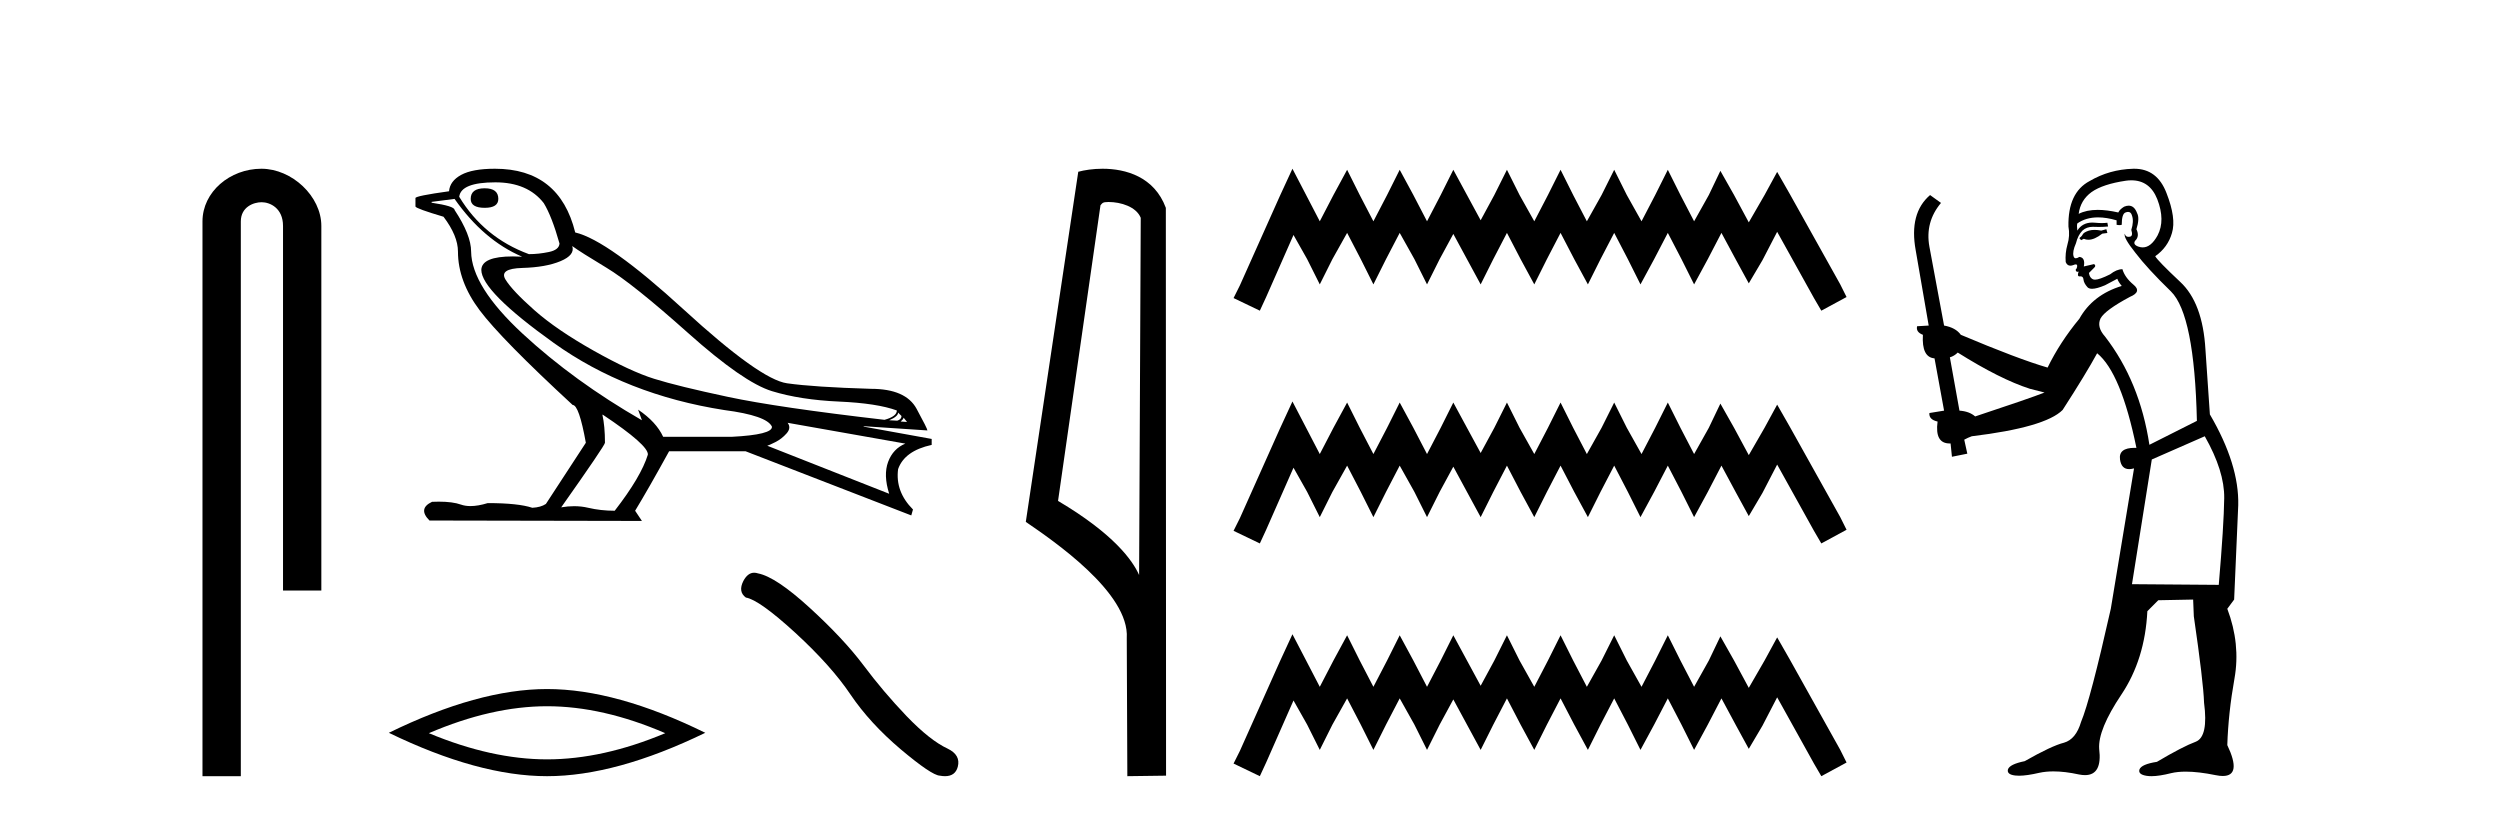
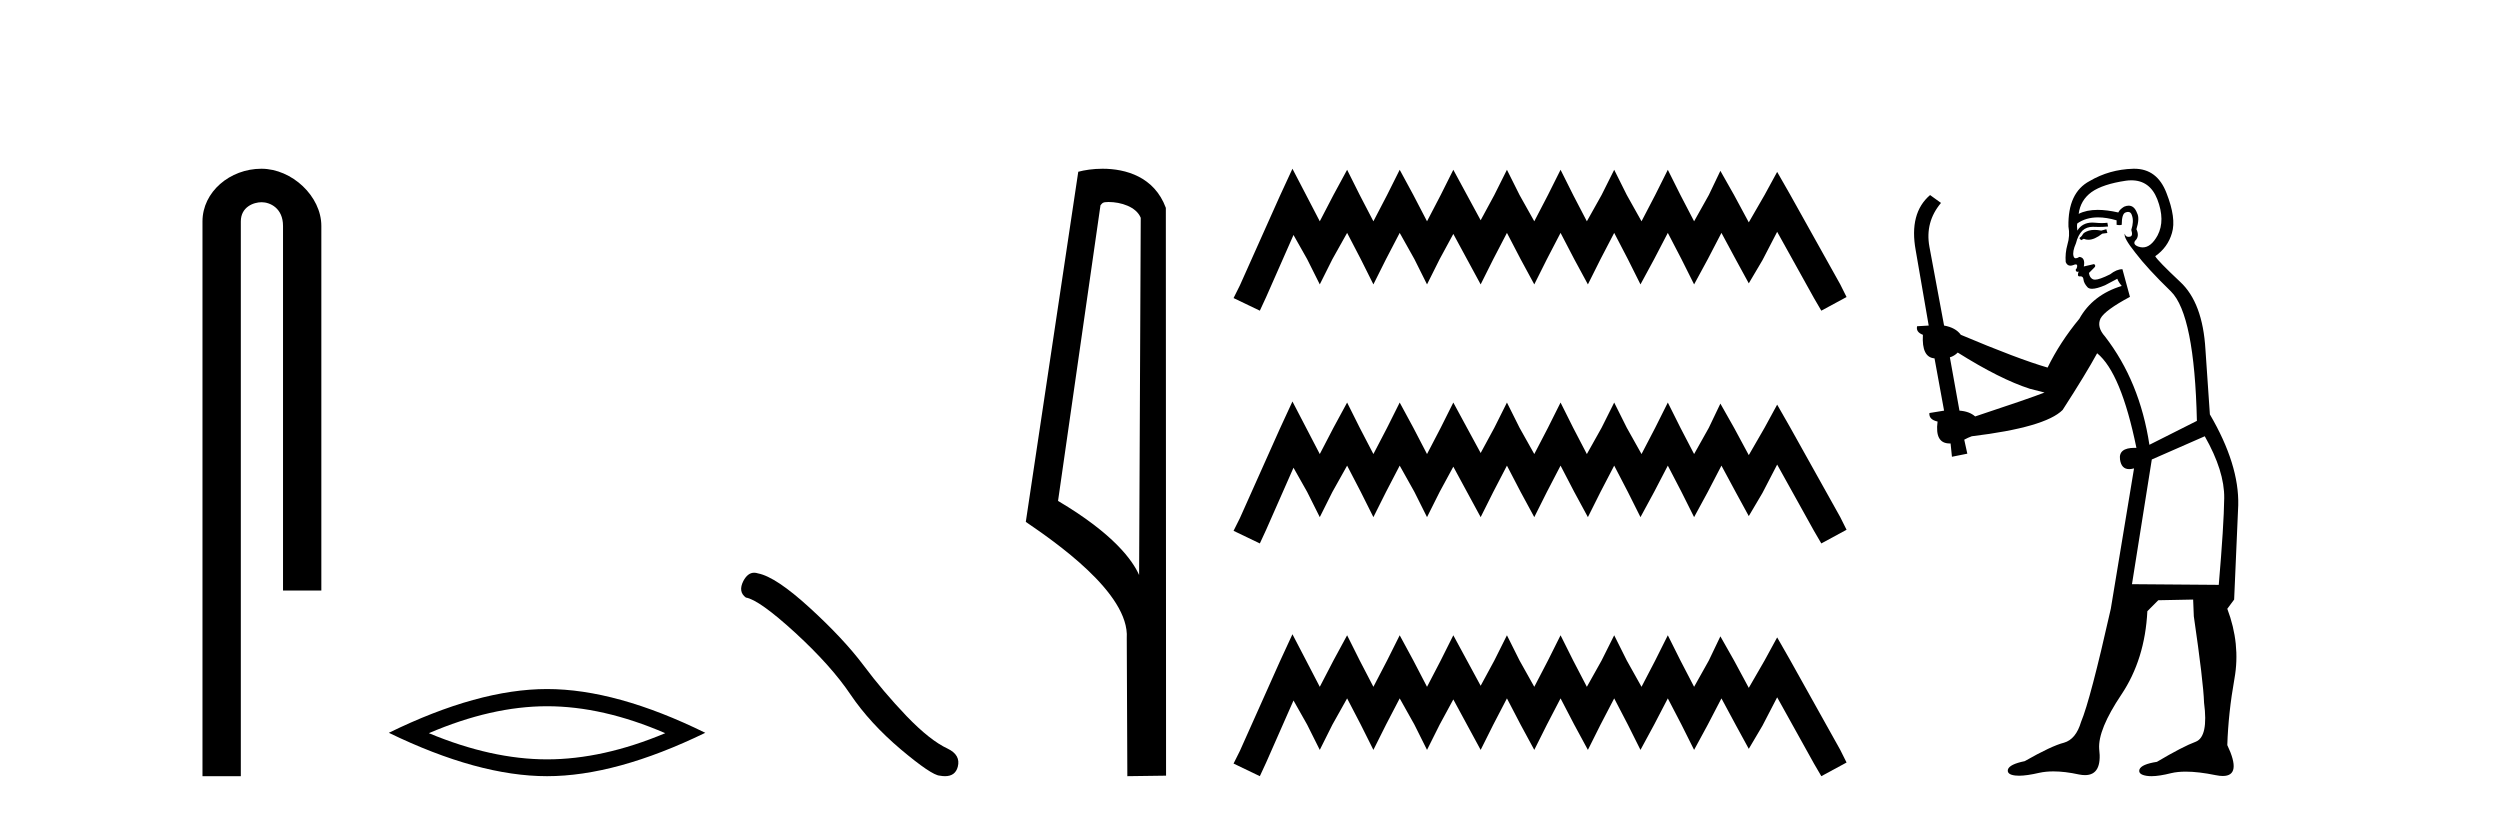
<svg xmlns="http://www.w3.org/2000/svg" width="125.0" height="41.0">
  <path d="M 13.069 8.437 C 11.5 8.437 10.124 9.591 10.124 11.072 L 10.124 38.809 L 12.041 38.809 L 12.041 11.072 C 12.041 10.346 12.68 10.111 13.081 10.111 C 13.502 10.111 14.151 10.406 14.151 11.296 L 14.151 29.526 L 16.067 29.526 L 16.067 11.296 C 16.067 9.813 14.598 8.437 13.069 8.437 Z" style="fill:#000000;stroke:none" />
-   <path d="M 24.236 9.414 Q 23.535 9.414 23.535 9.945 Q 23.535 10.391 24.236 10.391 Q 24.916 10.391 24.916 9.945 Q 24.916 9.414 24.236 9.414 ZM 24.767 9.117 Q 26.382 9.117 27.189 10.157 Q 27.592 10.816 27.975 12.176 Q 27.954 12.494 27.444 12.6 Q 26.934 12.707 26.445 12.707 Q 24.194 11.878 22.961 9.839 Q 23.046 9.117 24.767 9.117 ZM 28.612 12.303 Q 29.016 12.6 30.322 13.386 Q 31.629 14.172 34.401 16.647 Q 37.173 19.122 38.596 19.557 Q 40.02 19.993 41.942 20.078 Q 43.865 20.163 44.842 20.524 Q 44.842 20.821 44.226 20.991 Q 38.894 20.375 36.398 19.844 Q 33.902 19.313 32.712 18.941 Q 31.522 18.57 29.674 17.529 Q 27.826 16.488 26.721 15.511 Q 25.617 14.534 25.277 13.981 Q 24.937 13.429 26.116 13.397 Q 27.295 13.365 28.028 13.057 Q 28.761 12.749 28.612 12.303 ZM 44.905 20.63 L 45.075 20.8 Q 45.075 20.97 44.863 21.034 L 44.459 21.013 Q 44.905 20.821 44.905 20.63 ZM 45.182 20.885 L 45.352 21.098 L 45.033 21.076 Q 45.16 20.97 45.182 20.885 ZM 22.728 9.945 Q 24.172 12.006 26.105 12.834 Q 25.859 12.821 25.643 12.821 Q 24.085 12.821 24.066 13.493 Q 24.066 14.555 27.688 17.146 Q 31.31 19.738 36.217 20.503 Q 38.341 20.779 38.596 21.331 Q 38.639 21.735 36.578 21.841 L 33.158 21.841 Q 32.818 21.098 31.905 20.482 L 31.905 20.482 L 32.096 21.013 Q 28.697 19.058 26.137 16.69 Q 23.578 14.321 23.556 12.579 Q 23.556 11.751 22.728 10.497 Q 22.728 10.306 21.581 10.136 L 21.581 10.094 L 22.728 9.945 ZM 39.382 21.14 L 45.267 22.181 Q 44.651 22.436 44.406 23.094 Q 44.162 23.753 44.459 24.688 L 38.363 22.287 Q 38.448 22.266 38.766 22.107 Q 39.085 21.947 39.329 21.671 Q 39.573 21.395 39.382 21.14 ZM 30.142 20.736 Q 32.436 22.266 32.393 22.733 Q 32.053 23.838 30.736 25.537 Q 30.035 25.537 29.409 25.389 Q 29.071 25.309 28.706 25.309 Q 28.393 25.309 28.06 25.367 Q 30.248 22.266 30.248 22.138 Q 30.248 21.31 30.12 20.736 ZM 24.746 8.437 Q 23.62 8.437 23.057 8.745 Q 22.494 9.053 22.452 9.563 Q 20.773 9.796 20.773 9.903 L 20.773 10.327 Q 20.816 10.434 22.176 10.837 Q 22.898 11.793 22.898 12.579 Q 22.898 14.066 23.981 15.511 Q 25.065 16.955 28.633 20.248 Q 28.952 20.248 29.292 22.138 L 27.295 25.197 Q 27.04 25.367 26.615 25.389 Q 25.914 25.155 24.385 25.155 Q 23.9 25.304 23.524 25.304 Q 23.258 25.304 23.046 25.229 Q 22.634 25.083 21.943 25.083 Q 21.78 25.083 21.602 25.091 Q 20.88 25.431 21.474 26.026 L 32.096 26.047 L 31.756 25.537 Q 32.415 24.454 33.455 22.563 L 37.279 22.563 L 45.564 25.771 L 45.649 25.474 Q 44.757 24.581 44.905 23.456 Q 45.224 22.542 46.584 22.245 L 46.584 21.947 L 43.185 21.331 L 43.185 21.31 L 46.371 21.522 Q 46.371 21.437 45.829 20.439 Q 45.288 19.441 43.546 19.441 Q 40.699 19.356 39.35 19.164 Q 38.001 18.973 34.199 15.489 Q 30.397 12.006 28.761 11.623 Q 27.975 8.437 24.746 8.437 Z" style="fill:#000000;stroke:none" />
  <path d="M 27.353 35.312 Q 30.14 35.312 33.263 36.659 Q 30.14 37.968 27.353 37.968 Q 24.585 37.968 21.443 36.659 Q 24.585 35.312 27.353 35.312 ZM 27.353 34.452 Q 23.912 34.452 19.442 36.64 Q 23.912 38.809 27.353 38.809 Q 30.794 38.809 35.264 36.64 Q 30.813 34.452 27.353 34.452 Z" style="fill:#000000;stroke:none" />
  <path d="M 37.708 28.636 Q 37.386 28.636 37.167 29.051 Q 36.895 29.587 37.294 29.878 Q 37.957 29.987 39.764 31.639 Q 41.561 33.291 42.524 34.725 Q 43.495 36.16 45.038 37.467 Q 46.582 38.765 46.99 38.783 Q 47.132 38.809 47.252 38.809 Q 47.764 38.809 47.889 38.339 Q 48.043 37.749 47.381 37.431 Q 46.5 37.022 45.329 35.806 Q 44.158 34.58 43.168 33.255 Q 42.17 31.929 40.481 30.386 Q 38.792 28.843 37.903 28.67 Q 37.801 28.636 37.708 28.636 Z" style="fill:#000000;stroke:none" />
  <path d="M 55.425 10.1 C 56.049 10.1 56.814 10.34 57.037 10.89 L 56.955 28.751 L 56.955 28.751 C 56.638 28.034 55.697 26.699 52.902 25.046 L 55.024 10.263 C 55.123 10.157 55.121 10.1 55.425 10.1 ZM 56.955 28.751 L 56.955 28.751 C 56.955 28.751 56.955 28.751 56.955 28.751 L 56.955 28.751 L 56.955 28.751 ZM 55.128 8.437 C 54.65 8.437 54.218 8.505 53.913 8.588 L 51.29 26.094 C 52.677 27.044 56.49 29.648 56.338 31.91 L 56.367 38.809 L 58.303 38.783 L 58.292 10.393 C 57.717 8.837 56.286 8.437 55.128 8.437 Z" style="fill:#000000;stroke:none" />
  <path d="M 64.622 8.437 L 63.991 9.804 L 61.993 14.272 L 61.678 14.903 L 62.992 15.534 L 63.308 14.851 L 64.675 11.749 L 65.358 12.958 L 65.989 14.22 L 66.62 12.958 L 67.356 11.644 L 68.039 12.958 L 68.67 14.22 L 69.301 12.958 L 69.985 11.644 L 70.721 12.958 L 71.351 14.22 L 71.982 12.958 L 72.666 11.696 L 73.349 12.958 L 74.033 14.22 L 74.664 12.958 L 75.347 11.644 L 76.031 12.958 L 76.714 14.22 L 77.345 12.958 L 78.028 11.644 L 78.712 12.958 L 79.395 14.22 L 80.026 12.958 L 80.71 11.644 L 81.393 12.958 L 82.024 14.22 L 82.707 12.958 L 83.391 11.644 L 84.074 12.958 L 84.705 14.22 L 85.389 12.958 L 86.072 11.644 L 86.808 13.011 L 87.439 14.167 L 88.122 13.011 L 88.858 11.591 L 90.698 14.903 L 91.066 15.534 L 92.328 14.851 L 92.013 14.22 L 89.489 9.699 L 88.858 8.595 L 88.228 9.751 L 87.439 11.118 L 86.703 9.751 L 86.019 8.542 L 85.441 9.751 L 84.705 11.065 L 84.022 9.751 L 83.391 8.489 L 82.76 9.751 L 82.076 11.065 L 81.34 9.751 L 80.71 8.489 L 80.079 9.751 L 79.343 11.065 L 78.659 9.751 L 78.028 8.489 L 77.397 9.751 L 76.714 11.065 L 75.978 9.751 L 75.347 8.489 L 74.716 9.751 L 74.033 11.013 L 73.349 9.751 L 72.666 8.489 L 72.035 9.751 L 71.351 11.065 L 70.668 9.751 L 69.985 8.489 L 69.354 9.751 L 68.67 11.065 L 67.987 9.751 L 67.356 8.489 L 66.672 9.751 L 65.989 11.065 L 65.306 9.751 L 64.622 8.437 ZM 64.622 20.074 L 63.991 21.441 L 61.993 25.91 L 61.678 26.541 L 62.992 27.172 L 63.308 26.488 L 64.675 23.386 L 65.358 24.596 L 65.989 25.857 L 66.62 24.596 L 67.356 23.281 L 68.039 24.596 L 68.67 25.857 L 69.301 24.596 L 69.985 23.281 L 70.721 24.596 L 71.351 25.857 L 71.982 24.596 L 72.666 23.334 L 73.349 24.596 L 74.033 25.857 L 74.664 24.596 L 75.347 23.281 L 76.031 24.596 L 76.714 25.857 L 77.345 24.596 L 78.028 23.281 L 78.712 24.596 L 79.395 25.857 L 80.026 24.596 L 80.71 23.281 L 81.393 24.596 L 82.024 25.857 L 82.707 24.596 L 83.391 23.281 L 84.074 24.596 L 84.705 25.857 L 85.389 24.596 L 86.072 23.281 L 86.808 24.648 L 87.439 25.805 L 88.122 24.648 L 88.858 23.229 L 90.698 26.541 L 91.066 27.172 L 92.328 26.488 L 92.013 25.857 L 89.489 21.336 L 88.858 20.232 L 88.228 21.389 L 87.439 22.756 L 86.703 21.389 L 86.019 20.18 L 85.441 21.389 L 84.705 22.703 L 84.022 21.389 L 83.391 20.127 L 82.76 21.389 L 82.076 22.703 L 81.34 21.389 L 80.71 20.127 L 80.079 21.389 L 79.343 22.703 L 78.659 21.389 L 78.028 20.127 L 77.397 21.389 L 76.714 22.703 L 75.978 21.389 L 75.347 20.127 L 74.716 21.389 L 74.033 22.65 L 73.349 21.389 L 72.666 20.127 L 72.035 21.389 L 71.351 22.703 L 70.668 21.389 L 69.985 20.127 L 69.354 21.389 L 68.67 22.703 L 67.987 21.389 L 67.356 20.127 L 66.672 21.389 L 65.989 22.703 L 65.306 21.389 L 64.622 20.074 ZM 64.622 31.712 L 63.991 33.079 L 61.993 37.548 L 61.678 38.178 L 62.992 38.809 L 63.308 38.126 L 64.675 35.024 L 65.358 36.233 L 65.989 37.495 L 66.62 36.233 L 67.356 34.919 L 68.039 36.233 L 68.67 37.495 L 69.301 36.233 L 69.985 34.919 L 70.721 36.233 L 71.351 37.495 L 71.982 36.233 L 72.666 34.971 L 73.349 36.233 L 74.033 37.495 L 74.664 36.233 L 75.347 34.919 L 76.031 36.233 L 76.714 37.495 L 77.345 36.233 L 78.028 34.919 L 78.712 36.233 L 79.395 37.495 L 80.026 36.233 L 80.71 34.919 L 81.393 36.233 L 82.024 37.495 L 82.707 36.233 L 83.391 34.919 L 84.074 36.233 L 84.705 37.495 L 85.389 36.233 L 86.072 34.919 L 86.808 36.286 L 87.439 37.442 L 88.122 36.286 L 88.858 34.866 L 90.698 38.178 L 91.066 38.809 L 92.328 38.126 L 92.013 37.495 L 89.489 32.974 L 88.858 31.87 L 88.228 33.026 L 87.439 34.393 L 86.703 33.026 L 86.019 31.817 L 85.441 33.026 L 84.705 34.341 L 84.022 33.026 L 83.391 31.764 L 82.76 33.026 L 82.076 34.341 L 81.34 33.026 L 80.71 31.764 L 80.079 33.026 L 79.343 34.341 L 78.659 33.026 L 78.028 31.764 L 77.397 33.026 L 76.714 34.341 L 75.978 33.026 L 75.347 31.764 L 74.716 33.026 L 74.033 34.288 L 73.349 33.026 L 72.666 31.764 L 72.035 33.026 L 71.351 34.341 L 70.668 33.026 L 69.985 31.764 L 69.354 33.026 L 68.67 34.341 L 67.987 33.026 L 67.356 31.764 L 66.672 33.026 L 65.989 34.341 L 65.306 33.026 L 64.622 31.712 Z" style="fill:#000000;stroke:none" />
-   <path d="M 105.318 11.461 L 105.062 11.53 Q 104.882 11.495 104.729 11.495 Q 104.575 11.495 104.447 11.53 Q 104.191 11.615 104.139 11.717 Q 104.088 11.82 103.968 11.905 L 104.054 12.008 L 104.191 11.94 Q 104.298 11.988 104.419 11.988 Q 104.723 11.988 105.113 11.683 L 105.369 11.649 L 105.318 11.461 ZM 106.567 9.016 Q 107.489 9.016 107.863 9.958 Q 108.273 11.017 107.88 11.769 Q 107.552 12.37 107.137 12.37 Q 107.033 12.37 106.924 12.332 Q 106.633 12.23 106.753 12.042 Q 106.992 11.82 106.821 11.461 Q 106.992 10.915 106.855 10.658 Q 106.718 10.283 106.434 10.283 Q 106.33 10.283 106.206 10.334 Q 105.984 10.47 105.916 10.624 Q 105.343 10.494 104.886 10.494 Q 104.321 10.494 103.934 10.693 Q 104.02 10.009 104.583 9.599 Q 105.147 9.206 106.292 9.036 Q 106.435 9.016 106.567 9.016 ZM 97.887 17.628 Q 100.005 18.96 101.492 19.438 L 102.226 19.626 Q 101.492 19.917 98.758 20.822 Q 98.468 20.566 97.973 20.532 L 97.494 17.867 Q 97.717 17.799 97.887 17.628 ZM 106.406 10.595 Q 106.55 10.595 106.599 10.778 Q 106.702 11.068 106.565 11.495 Q 106.667 11.82 106.48 11.837 Q 106.448 11.842 106.42 11.842 Q 106.269 11.842 106.24 11.683 L 106.24 11.683 Q 106.155 11.871 106.77 12.64 Q 107.368 13.426 108.546 14.57 Q 109.725 15.732 109.845 21.044 L 107.47 22.24 Q 106.992 19.08 105.25 16.825 Q 104.823 16.347 105.028 15.92 Q 105.25 15.51 106.497 14.843 Q 107.112 14.587 106.667 14.228 Q 106.24 13.87 106.121 13.46 Q 105.83 13.46 105.506 13.716 Q 104.97 13.984 104.748 13.984 Q 104.702 13.984 104.669 13.972 Q 104.481 13.904 104.447 13.648 L 104.703 13.391 Q 104.823 13.289 104.703 13.204 L 104.191 13.323 Q 104.276 12.879 103.968 12.845 Q 103.861 12.914 103.791 12.914 Q 103.706 12.914 103.678 12.811 Q 103.61 12.589 103.798 12.162 Q 103.9 11.752 104.122 11.53 Q 104.327 11.34 104.649 11.34 Q 104.675 11.34 104.703 11.342 Q 104.823 11.347 104.94 11.347 Q 105.176 11.347 105.403 11.325 L 105.369 11.137 Q 105.241 11.154 105.092 11.154 Q 104.942 11.154 104.771 11.137 Q 104.692 11.128 104.618 11.128 Q 104.119 11.128 103.866 11.53 Q 103.832 11.273 103.866 11.171 Q 104.298 10.869 104.902 10.869 Q 105.324 10.869 105.83 11.017 L 105.83 11.239 Q 105.907 11.256 105.971 11.256 Q 106.035 11.256 106.087 11.239 Q 106.087 10.693 106.275 10.624 Q 106.348 10.595 106.406 10.595 ZM 110.238 21.813 Q 111.228 23.555 111.211 24.905 Q 111.194 26.254 110.938 29.243 L 106.599 29.209 L 107.59 22.974 L 110.238 21.813 ZM 106.714 8.437 Q 106.682 8.437 106.65 8.438 Q 105.472 8.472 104.481 9.053 Q 103.388 9.633 103.422 11.325 Q 103.507 11.786 103.371 12.23 Q 103.251 12.657 103.285 13.101 Q 103.358 13.284 103.519 13.284 Q 103.583 13.284 103.661 13.255 Q 103.741 13.22 103.788 13.22 Q 103.904 13.22 103.832 13.426 Q 103.763 13.46 103.798 13.545 Q 103.82 13.591 103.874 13.591 Q 103.9 13.591 103.934 13.579 L 103.934 13.579 Q 103.838 13.82 103.982 13.82 Q 103.992 13.82 104.003 13.819 Q 104.017 13.817 104.029 13.817 Q 104.158 13.817 104.173 13.972 Q 104.191 14.16 104.378 14.365 Q 104.452 14.439 104.603 14.439 Q 104.835 14.439 105.25 14.263 L 105.865 13.938 Q 105.916 14.092 106.087 14.297 Q 104.635 14.741 103.968 15.937 Q 102.995 17.115 102.38 18.379 Q 100.911 17.952 98.041 16.74 Q 97.785 16.381 97.204 16.278 L 96.47 12.332 Q 96.247 11.102 97.05 10.146 L 96.504 9.753 Q 95.445 10.658 95.786 12.52 L 96.435 16.278 L 95.855 16.312 Q 95.786 16.603 96.145 16.74 Q 96.077 17.867 96.726 17.918 L 97.204 20.532 Q 96.828 20.6 96.47 20.651 Q 96.435 20.976 96.879 21.078 Q 96.73 22.173 97.482 22.173 Q 97.505 22.173 97.529 22.172 L 97.597 22.838 L 98.366 22.684 L 98.212 21.984 Q 98.4 21.881 98.588 21.813 Q 102.26 21.369 103.131 20.498 Q 104.31 18.67 104.857 17.662 Q 106.052 18.636 106.821 22.394 Q 106.774 22.392 106.729 22.392 Q 105.92 22.392 106.001 22.974 Q 106.068 23.456 106.459 23.456 Q 106.568 23.456 106.702 23.419 L 106.702 23.419 L 105.54 30.439 Q 104.515 35 104.054 36.093 Q 103.798 36.964 103.2 37.135 Q 102.585 37.289 101.235 38.058 Q 100.484 38.211 100.398 38.468 Q 100.33 38.724 100.757 38.775 Q 100.845 38.786 100.951 38.786 Q 101.339 38.786 101.97 38.639 Q 102.291 38.57 102.672 38.57 Q 103.244 38.57 103.951 38.724 Q 104.114 38.756 104.251 38.756 Q 105.122 38.756 104.959 37.443 Q 104.891 36.486 106.07 34.727 Q 107.248 32.967 107.368 30.559 L 107.914 30.012 L 109.657 29.978 L 109.691 30.815 Q 110.169 34.095 110.203 35.137 Q 110.425 36.828 109.793 37.084 Q 109.144 37.323 107.846 38.092 Q 107.077 38.211 106.975 38.468 Q 106.889 38.724 107.334 38.792 Q 107.44 38.809 107.571 38.809 Q 107.961 38.809 108.564 38.656 Q 108.879 38.582 109.289 38.582 Q 109.923 38.582 110.784 38.758 Q 110.984 38.799 111.14 38.799 Q 112.1 38.799 111.365 37.255 Q 111.416 35.649 111.724 33.924 Q 112.031 32.199 111.365 30.439 L 111.707 29.978 L 111.912 25.263 Q 111.963 23.231 110.494 20.72 Q 110.425 19.797 110.272 17.474 Q 110.135 15.134 109.008 14.092 Q 107.88 13.033 107.761 12.811 Q 108.393 12.367 108.598 11.649 Q 108.82 10.915 108.324 9.651 Q 107.859 8.437 106.714 8.437 Z" style="fill:#000000;stroke:none" />
+   <path d="M 105.318 11.461 L 105.062 11.53 Q 104.882 11.495 104.729 11.495 Q 104.575 11.495 104.447 11.53 Q 104.191 11.615 104.139 11.717 Q 104.088 11.82 103.968 11.905 L 104.054 12.008 L 104.191 11.94 Q 104.298 11.988 104.419 11.988 Q 104.723 11.988 105.113 11.683 L 105.369 11.649 L 105.318 11.461 ZM 106.567 9.016 Q 107.489 9.016 107.863 9.958 Q 108.273 11.017 107.88 11.769 Q 107.552 12.37 107.137 12.37 Q 107.033 12.37 106.924 12.332 Q 106.633 12.23 106.753 12.042 Q 106.992 11.82 106.821 11.461 Q 106.992 10.915 106.855 10.658 Q 106.718 10.283 106.434 10.283 Q 106.33 10.283 106.206 10.334 Q 105.984 10.47 105.916 10.624 Q 105.343 10.494 104.886 10.494 Q 104.321 10.494 103.934 10.693 Q 104.02 10.009 104.583 9.599 Q 105.147 9.206 106.292 9.036 Q 106.435 9.016 106.567 9.016 ZM 97.887 17.628 Q 100.005 18.96 101.492 19.438 L 102.226 19.626 Q 101.492 19.917 98.758 20.822 Q 98.468 20.566 97.973 20.532 L 97.494 17.867 Q 97.717 17.799 97.887 17.628 ZM 106.406 10.595 Q 106.55 10.595 106.599 10.778 Q 106.702 11.068 106.565 11.495 Q 106.667 11.82 106.48 11.837 Q 106.448 11.842 106.42 11.842 Q 106.269 11.842 106.24 11.683 L 106.24 11.683 Q 106.155 11.871 106.77 12.64 Q 107.368 13.426 108.546 14.57 Q 109.725 15.732 109.845 21.044 L 107.47 22.24 Q 106.992 19.08 105.25 16.825 Q 104.823 16.347 105.028 15.92 Q 105.25 15.51 106.497 14.843 Q 106.24 13.87 106.121 13.46 Q 105.83 13.46 105.506 13.716 Q 104.97 13.984 104.748 13.984 Q 104.702 13.984 104.669 13.972 Q 104.481 13.904 104.447 13.648 L 104.703 13.391 Q 104.823 13.289 104.703 13.204 L 104.191 13.323 Q 104.276 12.879 103.968 12.845 Q 103.861 12.914 103.791 12.914 Q 103.706 12.914 103.678 12.811 Q 103.61 12.589 103.798 12.162 Q 103.9 11.752 104.122 11.53 Q 104.327 11.34 104.649 11.34 Q 104.675 11.34 104.703 11.342 Q 104.823 11.347 104.94 11.347 Q 105.176 11.347 105.403 11.325 L 105.369 11.137 Q 105.241 11.154 105.092 11.154 Q 104.942 11.154 104.771 11.137 Q 104.692 11.128 104.618 11.128 Q 104.119 11.128 103.866 11.53 Q 103.832 11.273 103.866 11.171 Q 104.298 10.869 104.902 10.869 Q 105.324 10.869 105.83 11.017 L 105.83 11.239 Q 105.907 11.256 105.971 11.256 Q 106.035 11.256 106.087 11.239 Q 106.087 10.693 106.275 10.624 Q 106.348 10.595 106.406 10.595 ZM 110.238 21.813 Q 111.228 23.555 111.211 24.905 Q 111.194 26.254 110.938 29.243 L 106.599 29.209 L 107.59 22.974 L 110.238 21.813 ZM 106.714 8.437 Q 106.682 8.437 106.65 8.438 Q 105.472 8.472 104.481 9.053 Q 103.388 9.633 103.422 11.325 Q 103.507 11.786 103.371 12.23 Q 103.251 12.657 103.285 13.101 Q 103.358 13.284 103.519 13.284 Q 103.583 13.284 103.661 13.255 Q 103.741 13.22 103.788 13.22 Q 103.904 13.22 103.832 13.426 Q 103.763 13.46 103.798 13.545 Q 103.82 13.591 103.874 13.591 Q 103.9 13.591 103.934 13.579 L 103.934 13.579 Q 103.838 13.82 103.982 13.82 Q 103.992 13.82 104.003 13.819 Q 104.017 13.817 104.029 13.817 Q 104.158 13.817 104.173 13.972 Q 104.191 14.16 104.378 14.365 Q 104.452 14.439 104.603 14.439 Q 104.835 14.439 105.25 14.263 L 105.865 13.938 Q 105.916 14.092 106.087 14.297 Q 104.635 14.741 103.968 15.937 Q 102.995 17.115 102.38 18.379 Q 100.911 17.952 98.041 16.74 Q 97.785 16.381 97.204 16.278 L 96.47 12.332 Q 96.247 11.102 97.05 10.146 L 96.504 9.753 Q 95.445 10.658 95.786 12.52 L 96.435 16.278 L 95.855 16.312 Q 95.786 16.603 96.145 16.74 Q 96.077 17.867 96.726 17.918 L 97.204 20.532 Q 96.828 20.6 96.47 20.651 Q 96.435 20.976 96.879 21.078 Q 96.73 22.173 97.482 22.173 Q 97.505 22.173 97.529 22.172 L 97.597 22.838 L 98.366 22.684 L 98.212 21.984 Q 98.4 21.881 98.588 21.813 Q 102.26 21.369 103.131 20.498 Q 104.31 18.67 104.857 17.662 Q 106.052 18.636 106.821 22.394 Q 106.774 22.392 106.729 22.392 Q 105.92 22.392 106.001 22.974 Q 106.068 23.456 106.459 23.456 Q 106.568 23.456 106.702 23.419 L 106.702 23.419 L 105.54 30.439 Q 104.515 35 104.054 36.093 Q 103.798 36.964 103.2 37.135 Q 102.585 37.289 101.235 38.058 Q 100.484 38.211 100.398 38.468 Q 100.33 38.724 100.757 38.775 Q 100.845 38.786 100.951 38.786 Q 101.339 38.786 101.97 38.639 Q 102.291 38.57 102.672 38.57 Q 103.244 38.57 103.951 38.724 Q 104.114 38.756 104.251 38.756 Q 105.122 38.756 104.959 37.443 Q 104.891 36.486 106.07 34.727 Q 107.248 32.967 107.368 30.559 L 107.914 30.012 L 109.657 29.978 L 109.691 30.815 Q 110.169 34.095 110.203 35.137 Q 110.425 36.828 109.793 37.084 Q 109.144 37.323 107.846 38.092 Q 107.077 38.211 106.975 38.468 Q 106.889 38.724 107.334 38.792 Q 107.44 38.809 107.571 38.809 Q 107.961 38.809 108.564 38.656 Q 108.879 38.582 109.289 38.582 Q 109.923 38.582 110.784 38.758 Q 110.984 38.799 111.14 38.799 Q 112.1 38.799 111.365 37.255 Q 111.416 35.649 111.724 33.924 Q 112.031 32.199 111.365 30.439 L 111.707 29.978 L 111.912 25.263 Q 111.963 23.231 110.494 20.72 Q 110.425 19.797 110.272 17.474 Q 110.135 15.134 109.008 14.092 Q 107.88 13.033 107.761 12.811 Q 108.393 12.367 108.598 11.649 Q 108.82 10.915 108.324 9.651 Q 107.859 8.437 106.714 8.437 Z" style="fill:#000000;stroke:none" />
</svg>